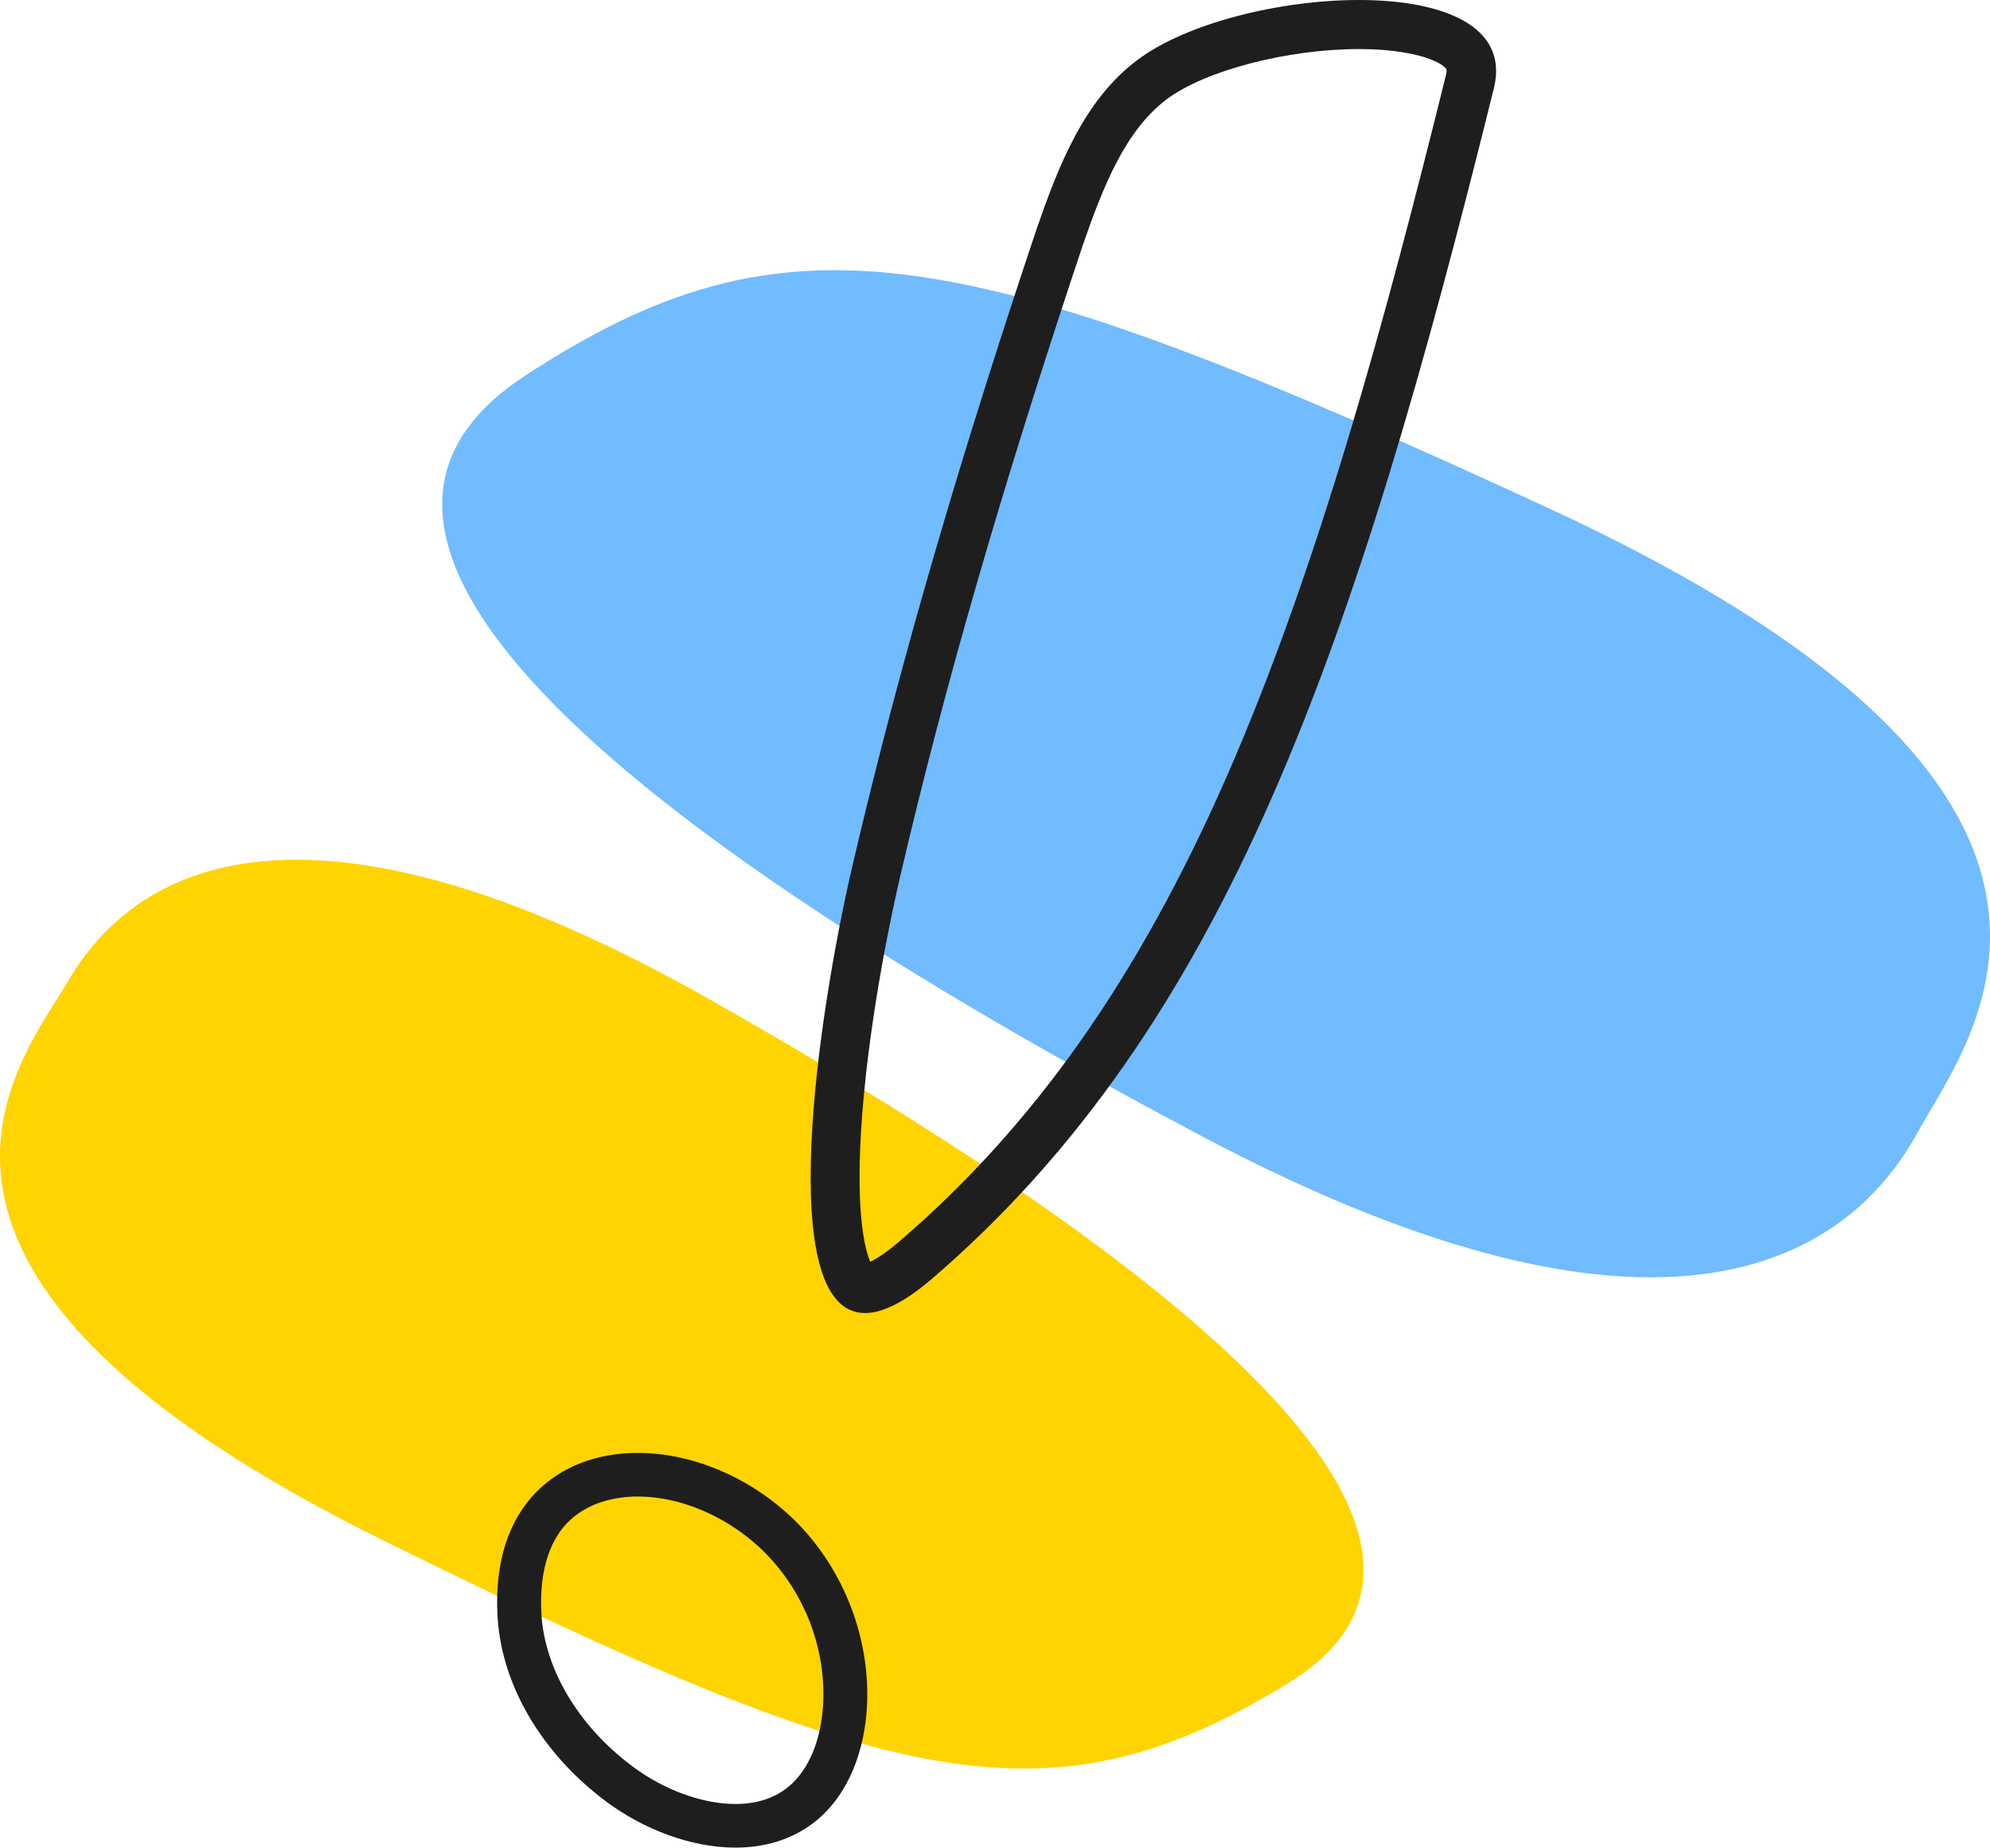
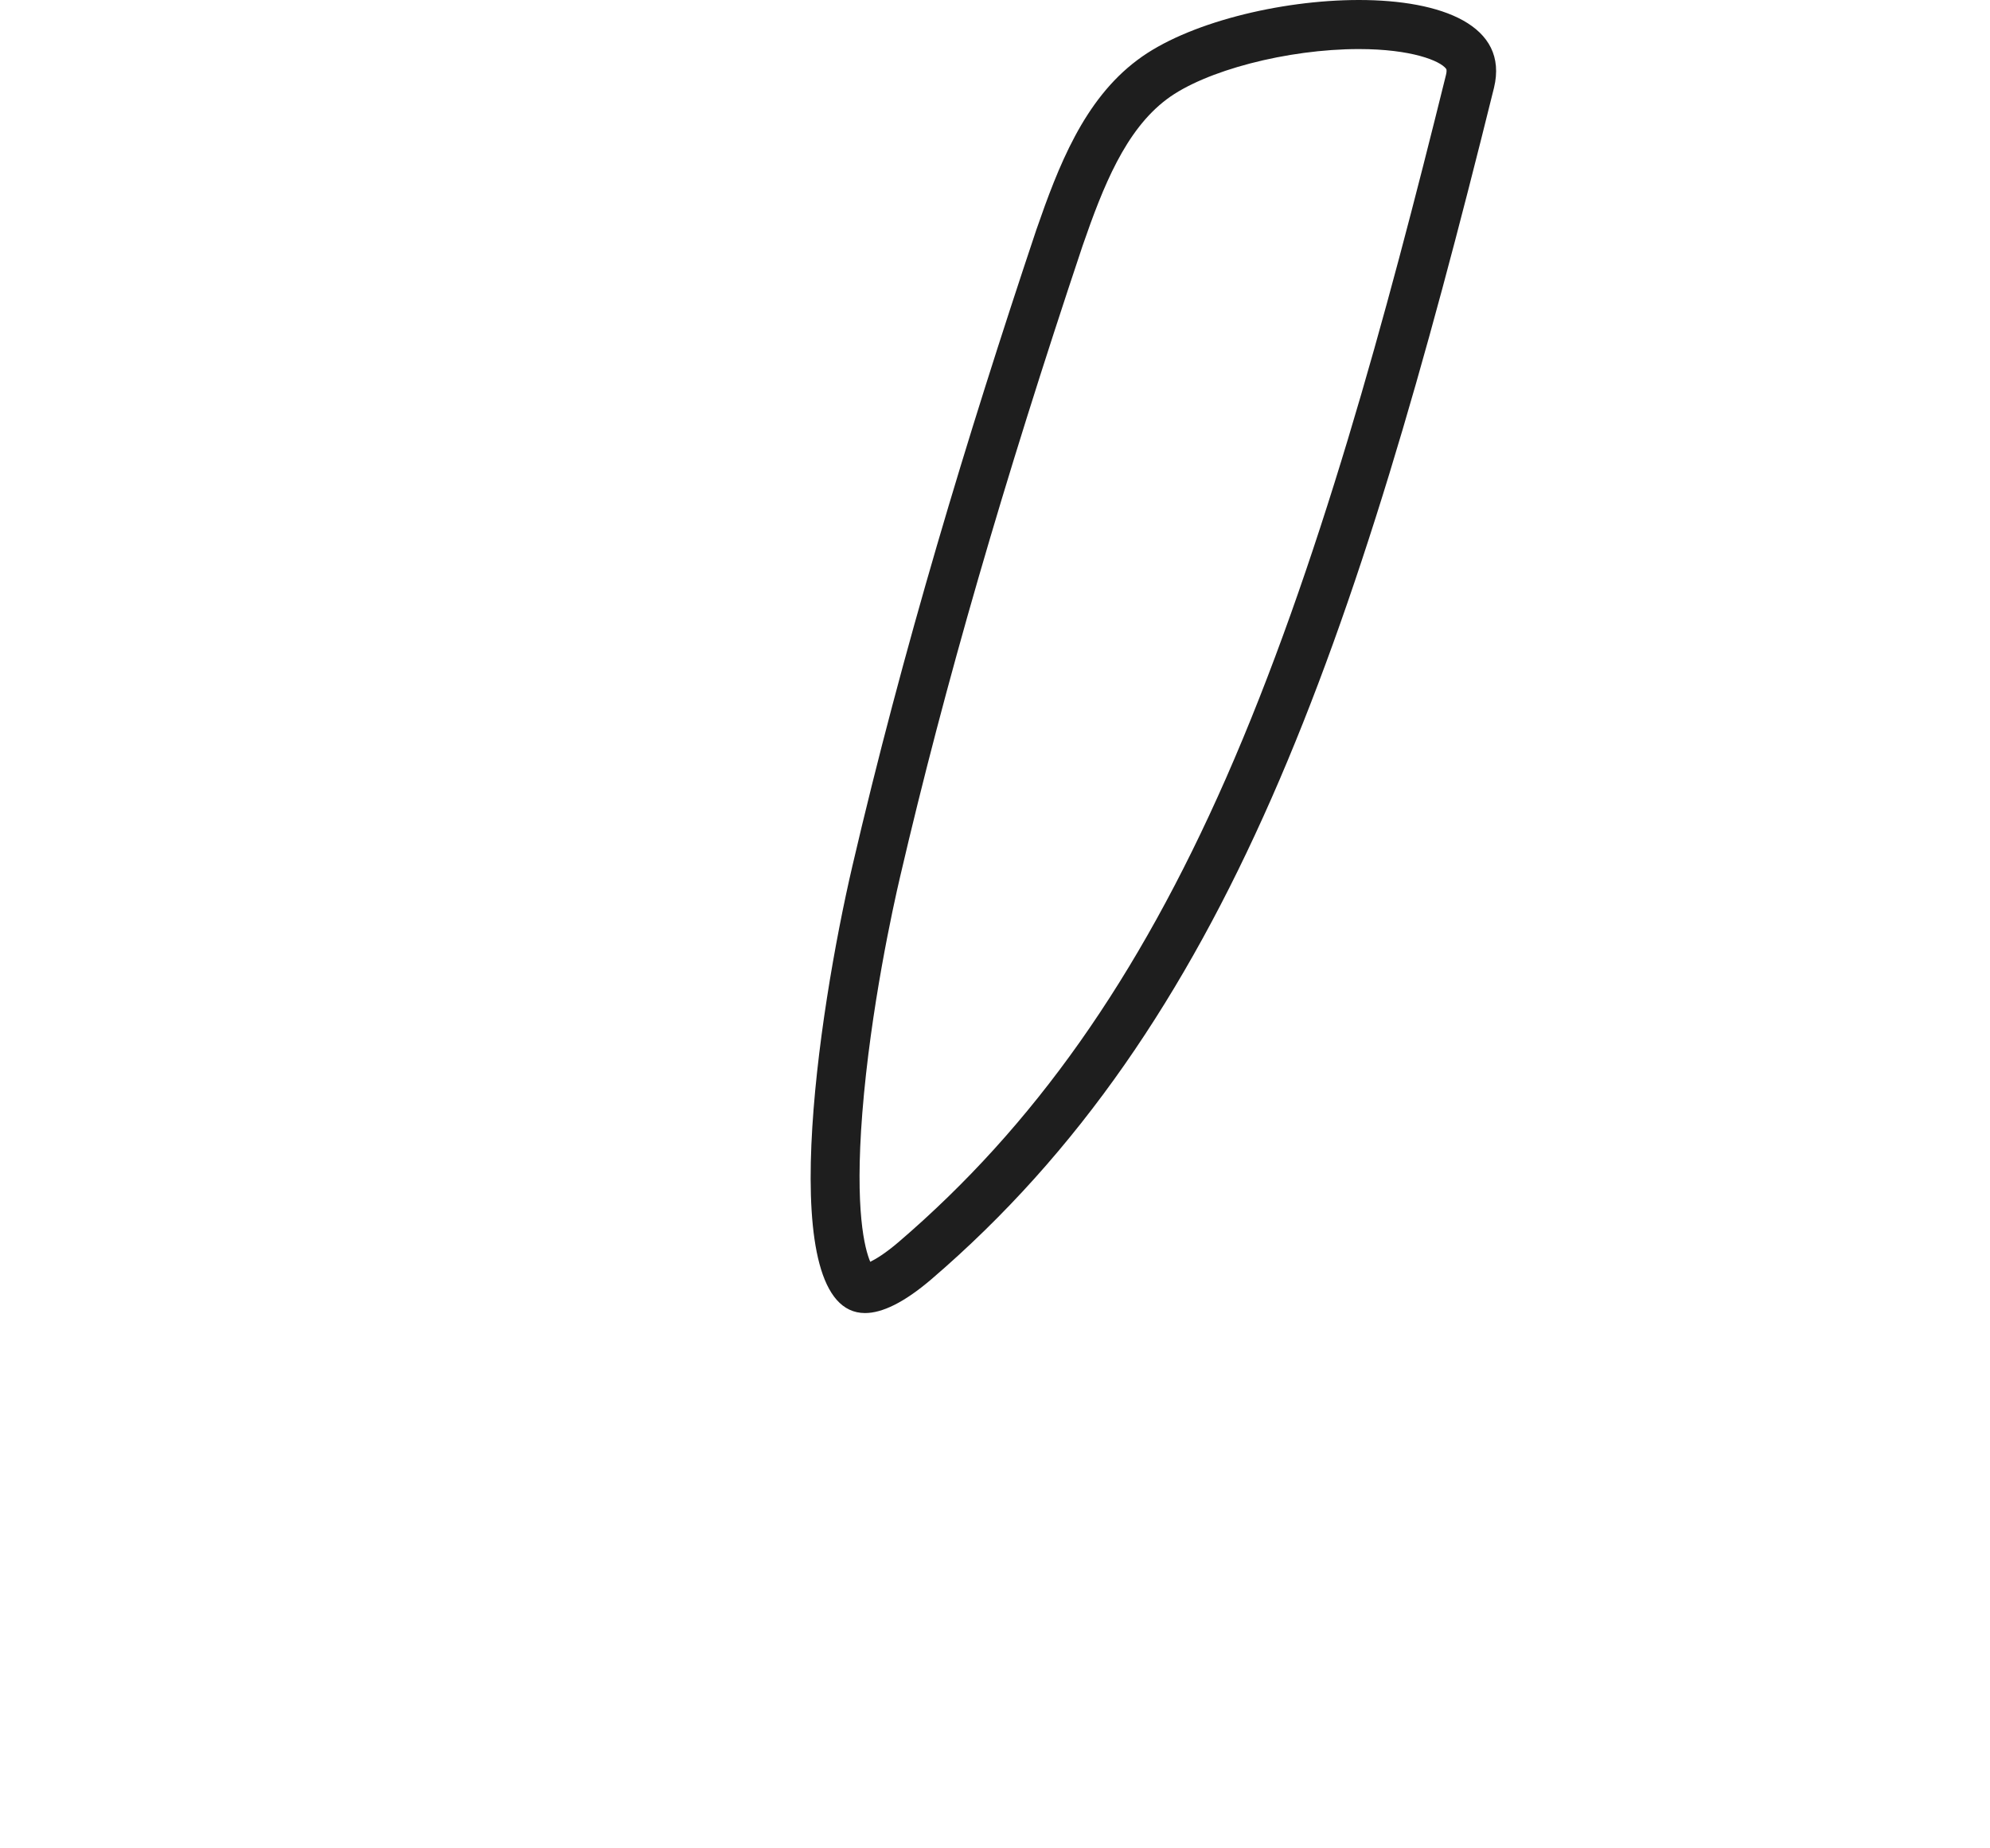
<svg xmlns="http://www.w3.org/2000/svg" width="534" height="496" viewBox="0 0 534 496" fill="none">
-   <path d="M190.07 268.022C69.584 199.89 30.796 241.862 18.284 263.286C5.478 285.219 -43.762 341.037 102.779 413.396C240.487 481.383 281.998 490.637 345.59 451.798C410.138 412.303 310.555 336.155 190.07 268.022Z" fill="#FFD400" />
-   <path d="M321.028 304.171C458.626 377.439 501.156 328.496 514.695 303.732C528.528 278.457 582.389 213.443 415.36 136.302C258.337 63.764 211.319 54.706 140.754 100.946C69.012 147.99 183.358 230.975 321.028 304.171Z" fill="#71BBFF" />
  <path d="M364.648 13.169C378.768 13.169 386.416 16.314 388.033 18.436C388.328 18.802 388.107 19.753 387.96 20.338C371.928 85.157 353.617 152.829 328.981 208.869C305.302 262.714 277.357 302.293 241.175 333.313C237.498 336.459 234.998 337.922 233.527 338.654C232.057 335.215 229.336 324.973 231.395 298.709C233.601 270.762 239.705 243.108 241.543 235.28C253.604 183.483 269.194 129.711 290.52 65.916C296.036 49.968 301.992 34.97 313.097 26.63C323.319 18.948 345.454 13.169 364.648 13.169ZM364.648 0C343.395 0 318.318 6.219 305.228 16.095C290.814 26.849 283.975 44.7 278.092 61.673C259.266 117.932 242.205 174.558 228.747 232.353C219.481 272.079 207.494 352.407 232.13 352.407C236.69 352.407 242.573 349.627 249.927 343.336C329.202 275.371 363.765 173.533 400.903 23.557C404.947 6.804 386.857 0 364.648 0Z" fill="#1E1E1E" />
-   <path d="M171.167 401.644C182.419 401.644 194.553 406.765 203.745 415.251C215.291 425.933 221.689 441.662 220.88 457.318C220.365 467.048 216.982 475.169 211.467 479.631C207.79 482.631 203.01 484.167 197.347 484.167C188.523 484.167 178.301 480.436 169.917 474.218C155.356 463.463 146.164 448.1 145.281 433.175C144.693 422.567 147.046 414.154 152.121 408.813C157.783 402.961 165.578 401.644 171.167 401.644ZM171.167 389.938C149.914 389.938 131.75 403.839 133.515 433.907C134.692 453.733 146.826 471.803 162.857 483.655C172.638 490.898 185.36 495.873 197.347 495.873C205.216 495.873 212.717 493.751 218.968 488.703C227.94 481.387 232.058 469.462 232.646 457.903C233.602 438.882 225.807 419.641 211.835 406.692C199.995 395.791 184.919 389.938 171.167 389.938Z" fill="#1E1E1E" />
</svg>